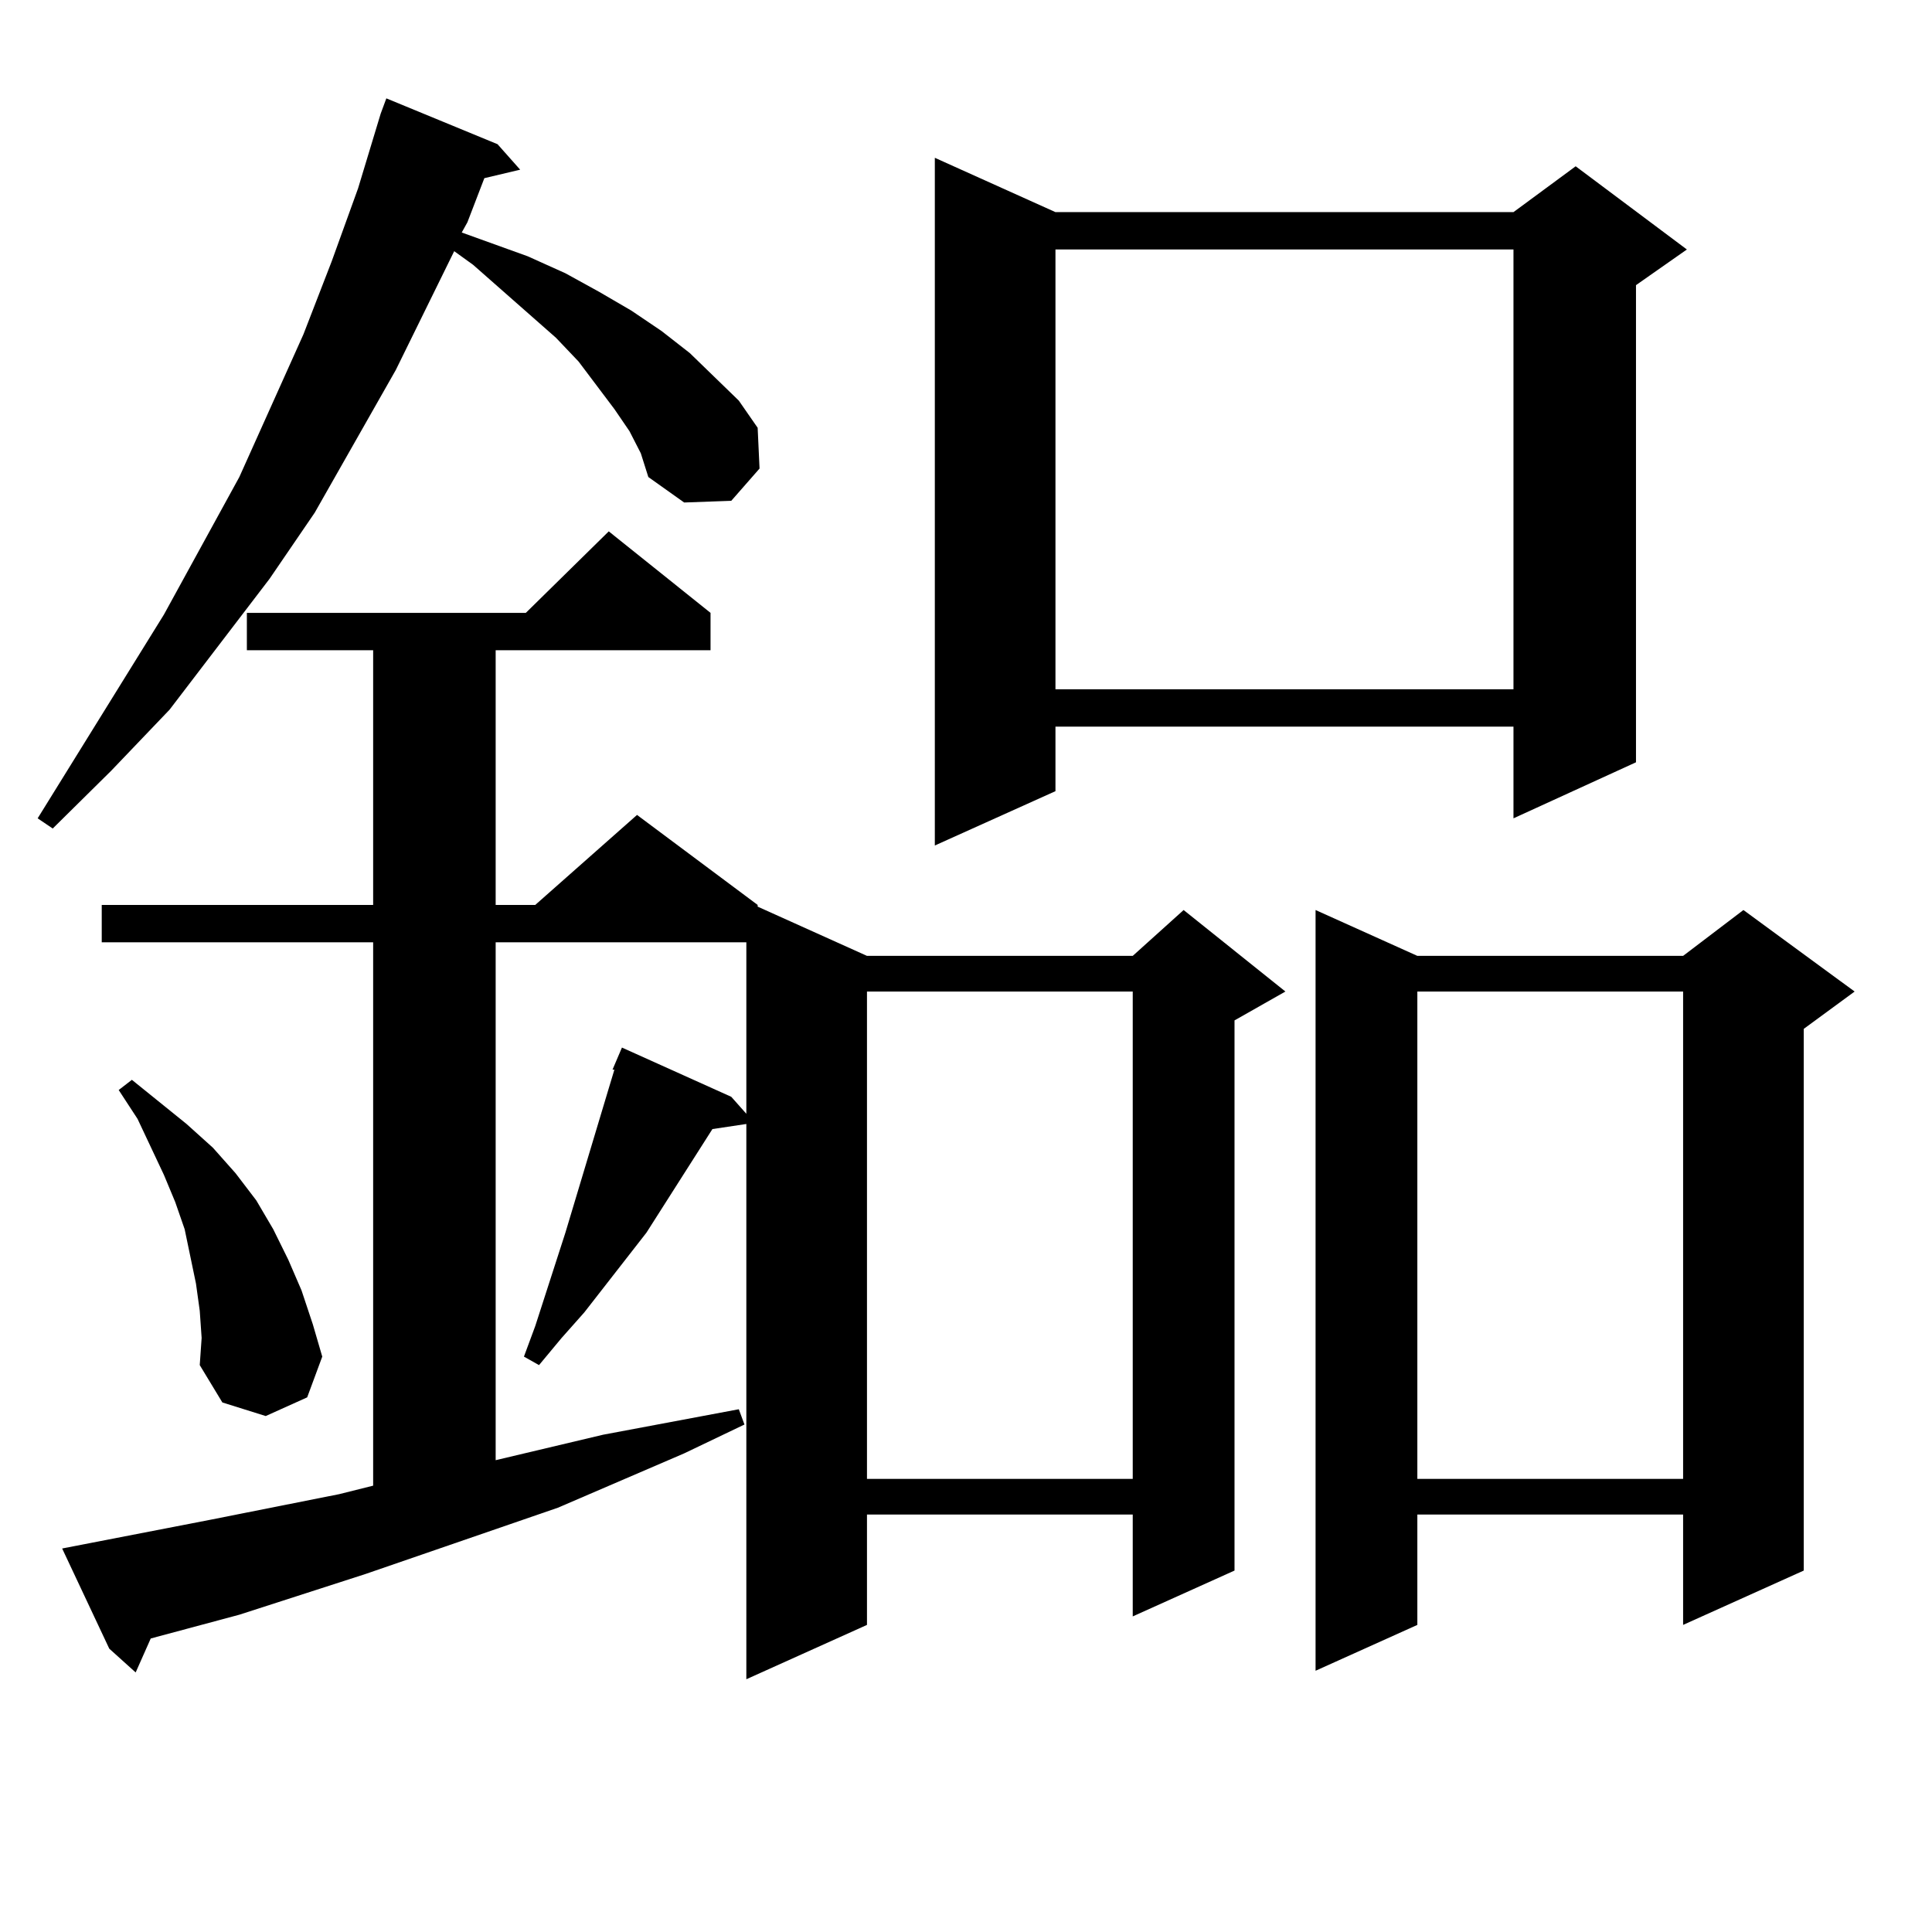
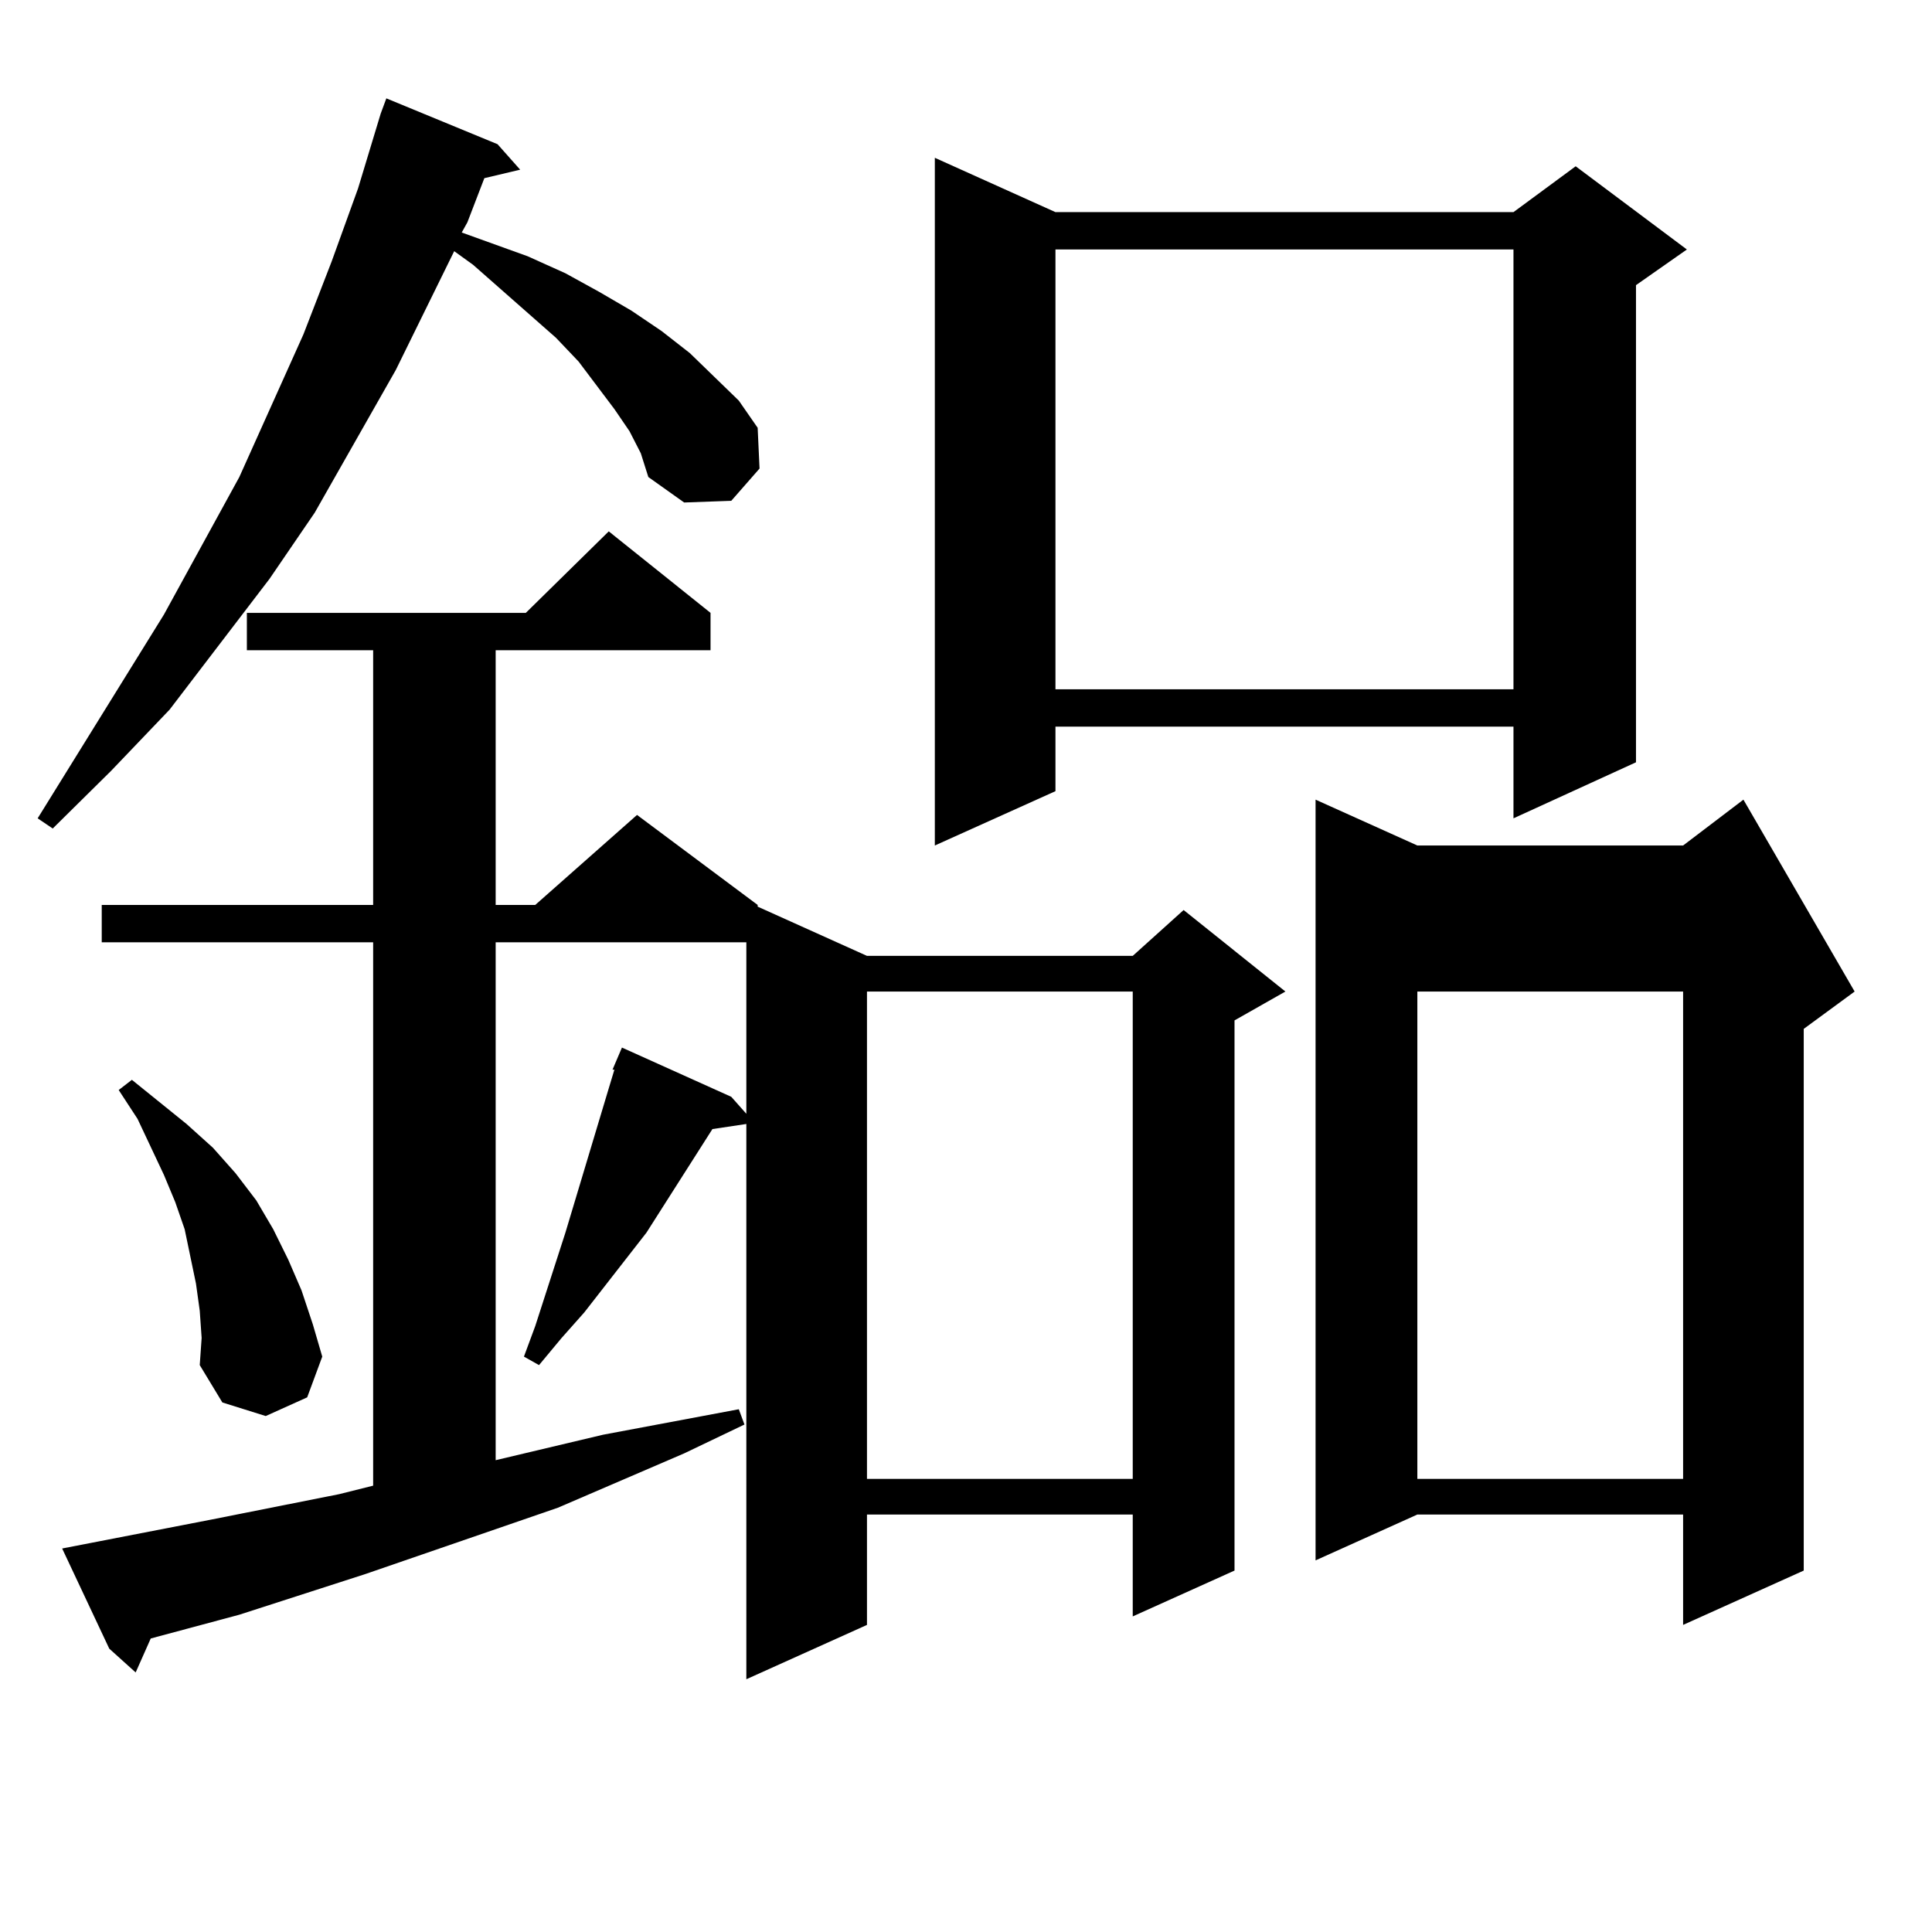
<svg xmlns="http://www.w3.org/2000/svg" version="1.1" id="图层_1" x="0px" y="0px" width="1000px" height="1000px" viewBox="0 0 1000 1000" enable-background="new 0 0 1000 1000" xml:space="preserve">
-   <path d="M325.821,223.176l-7.805-11.426l-18.536-24.609l-11.707-12.305l-42.926-37.793l-9.755-7.031l-30.243,61.523l-41.95,73.828  l-23.414,34.277l-51.706,67.676l-30.243,31.641L27.292,428.84l-7.805-5.273l65.364-105.469l39.023-71.191l33.17-73.828  l14.634-37.793l13.658-37.793l11.707-38.672l2.927-7.91l57.559,23.73l11.707,13.184l-18.536,4.395l-8.78,22.852l-2.927,5.273  l34.146,12.305l19.512,8.789l17.561,9.668l16.585,9.668l15.609,10.547l14.634,11.426l12.683,12.305l12.683,12.305l9.756,14.063  l0.976,21.094l-14.634,16.699l-24.39,0.879l-18.536-13.184l-3.902-12.305L325.821,223.176z M32.17,801.496l77.071-14.941  l66.34-13.184l17.561-4.395v-281.25H52.658v-19.336h140.484V336.555h-65.364v-19.336h144.386l42.926-42.188l52.682,42.188v19.336  H256.555v131.836h20.487l52.682-46.582l62.438,46.582v0.879l56.584,25.488h137.558l26.341-23.73l52.682,42.188l-26.341,14.941  v284.766l-52.682,23.73v-52.734H448.745v57.129l-62.438,28.125V581.77l-17.561,2.637l-34.146,53.613l-32.194,41.309L290.7,692.512  l-11.707,14.063l-7.805-4.395l5.854-15.82l15.609-48.34l22.438-74.707l2.927-9.668h-0.976l4.878-11.426l56.584,25.488l7.805,8.789  v-88.77H256.555v268.066l55.608-13.184l70.242-13.184l2.927,7.91l-31.219,14.941l-65.364,28.125L189.24,814.68l-65.364,21.094  l-45.853,12.305l-7.805,17.578L56.56,853.352L32.17,801.496z M103.388,678.449l-1.951-14.063l-2.927-14.063l-2.927-14.063  l-4.878-14.063l-5.854-14.063l-13.658-29.004l-9.756-14.941l6.829-5.273l28.292,22.852l13.658,12.305l11.707,13.184l10.731,14.063  l8.78,14.941l7.805,15.82l6.829,15.82l5.854,17.578l4.878,16.699l-7.805,21.094l-21.463,9.668l-22.438-7.031l-11.707-19.336  l0.976-14.063L103.388,678.449z M448.745,513.215v252.246h137.558V513.215H448.745z M546.304,109.797h237.067l32.194-23.73  l57.56,43.066l-26.341,18.457v246.973l-63.413,29.004v-47.461H546.304v33.398l-62.438,28.125V81.672L546.304,109.797z   M546.304,129.133V356.77h237.067V129.133H546.304z M959.952,513.215l-26.341,19.336v280.371l-62.438,28.125v-57.129H733.616v57.129  l-52.682,23.73v-393.75l52.682,23.73h137.558l31.219-23.73L959.952,513.215z M733.616,513.215v252.246h137.558V513.215H733.616z" />
+   <path d="M325.821,223.176l-7.805-11.426l-18.536-24.609l-11.707-12.305l-42.926-37.793l-9.755-7.031l-30.243,61.523l-41.95,73.828  l-23.414,34.277l-51.706,67.676l-30.243,31.641L27.292,428.84l-7.805-5.273l65.364-105.469l39.023-71.191l33.17-73.828  l14.634-37.793l13.658-37.793l11.707-38.672l2.927-7.91l57.559,23.73l11.707,13.184l-18.536,4.395l-8.78,22.852l-2.927,5.273  l34.146,12.305l19.512,8.789l17.561,9.668l16.585,9.668l15.609,10.547l14.634,11.426l12.683,12.305l12.683,12.305l9.756,14.063  l0.976,21.094l-14.634,16.699l-24.39,0.879l-18.536-13.184l-3.902-12.305L325.821,223.176z M32.17,801.496l77.071-14.941  l66.34-13.184l17.561-4.395v-281.25H52.658v-19.336h140.484V336.555h-65.364v-19.336h144.386l42.926-42.188l52.682,42.188v19.336  H256.555v131.836h20.487l52.682-46.582l62.438,46.582v0.879l56.584,25.488h137.558l26.341-23.73l52.682,42.188l-26.341,14.941  v284.766l-52.682,23.73v-52.734H448.745v57.129l-62.438,28.125V581.77l-17.561,2.637l-34.146,53.613l-32.194,41.309L290.7,692.512  l-11.707,14.063l-7.805-4.395l5.854-15.82l15.609-48.34l22.438-74.707l2.927-9.668h-0.976l4.878-11.426l56.584,25.488l7.805,8.789  v-88.77H256.555v268.066l55.608-13.184l70.242-13.184l2.927,7.91l-31.219,14.941l-65.364,28.125L189.24,814.68l-65.364,21.094  l-45.853,12.305l-7.805,17.578L56.56,853.352L32.17,801.496z M103.388,678.449l-1.951-14.063l-2.927-14.063l-2.927-14.063  l-4.878-14.063l-5.854-14.063l-13.658-29.004l-9.756-14.941l6.829-5.273l28.292,22.852l13.658,12.305l11.707,13.184l10.731,14.063  l8.78,14.941l7.805,15.82l6.829,15.82l5.854,17.578l4.878,16.699l-7.805,21.094l-21.463,9.668l-22.438-7.031l-11.707-19.336  l0.976-14.063L103.388,678.449z M448.745,513.215v252.246h137.558V513.215H448.745z M546.304,109.797h237.067l32.194-23.73  l57.56,43.066l-26.341,18.457v246.973l-63.413,29.004v-47.461H546.304v33.398l-62.438,28.125V81.672L546.304,109.797z   M546.304,129.133V356.77h237.067V129.133H546.304z M959.952,513.215l-26.341,19.336v280.371l-62.438,28.125v-57.129H733.616l-52.682,23.73v-393.75l52.682,23.73h137.558l31.219-23.73L959.952,513.215z M733.616,513.215v252.246h137.558V513.215H733.616z" />
</svg>